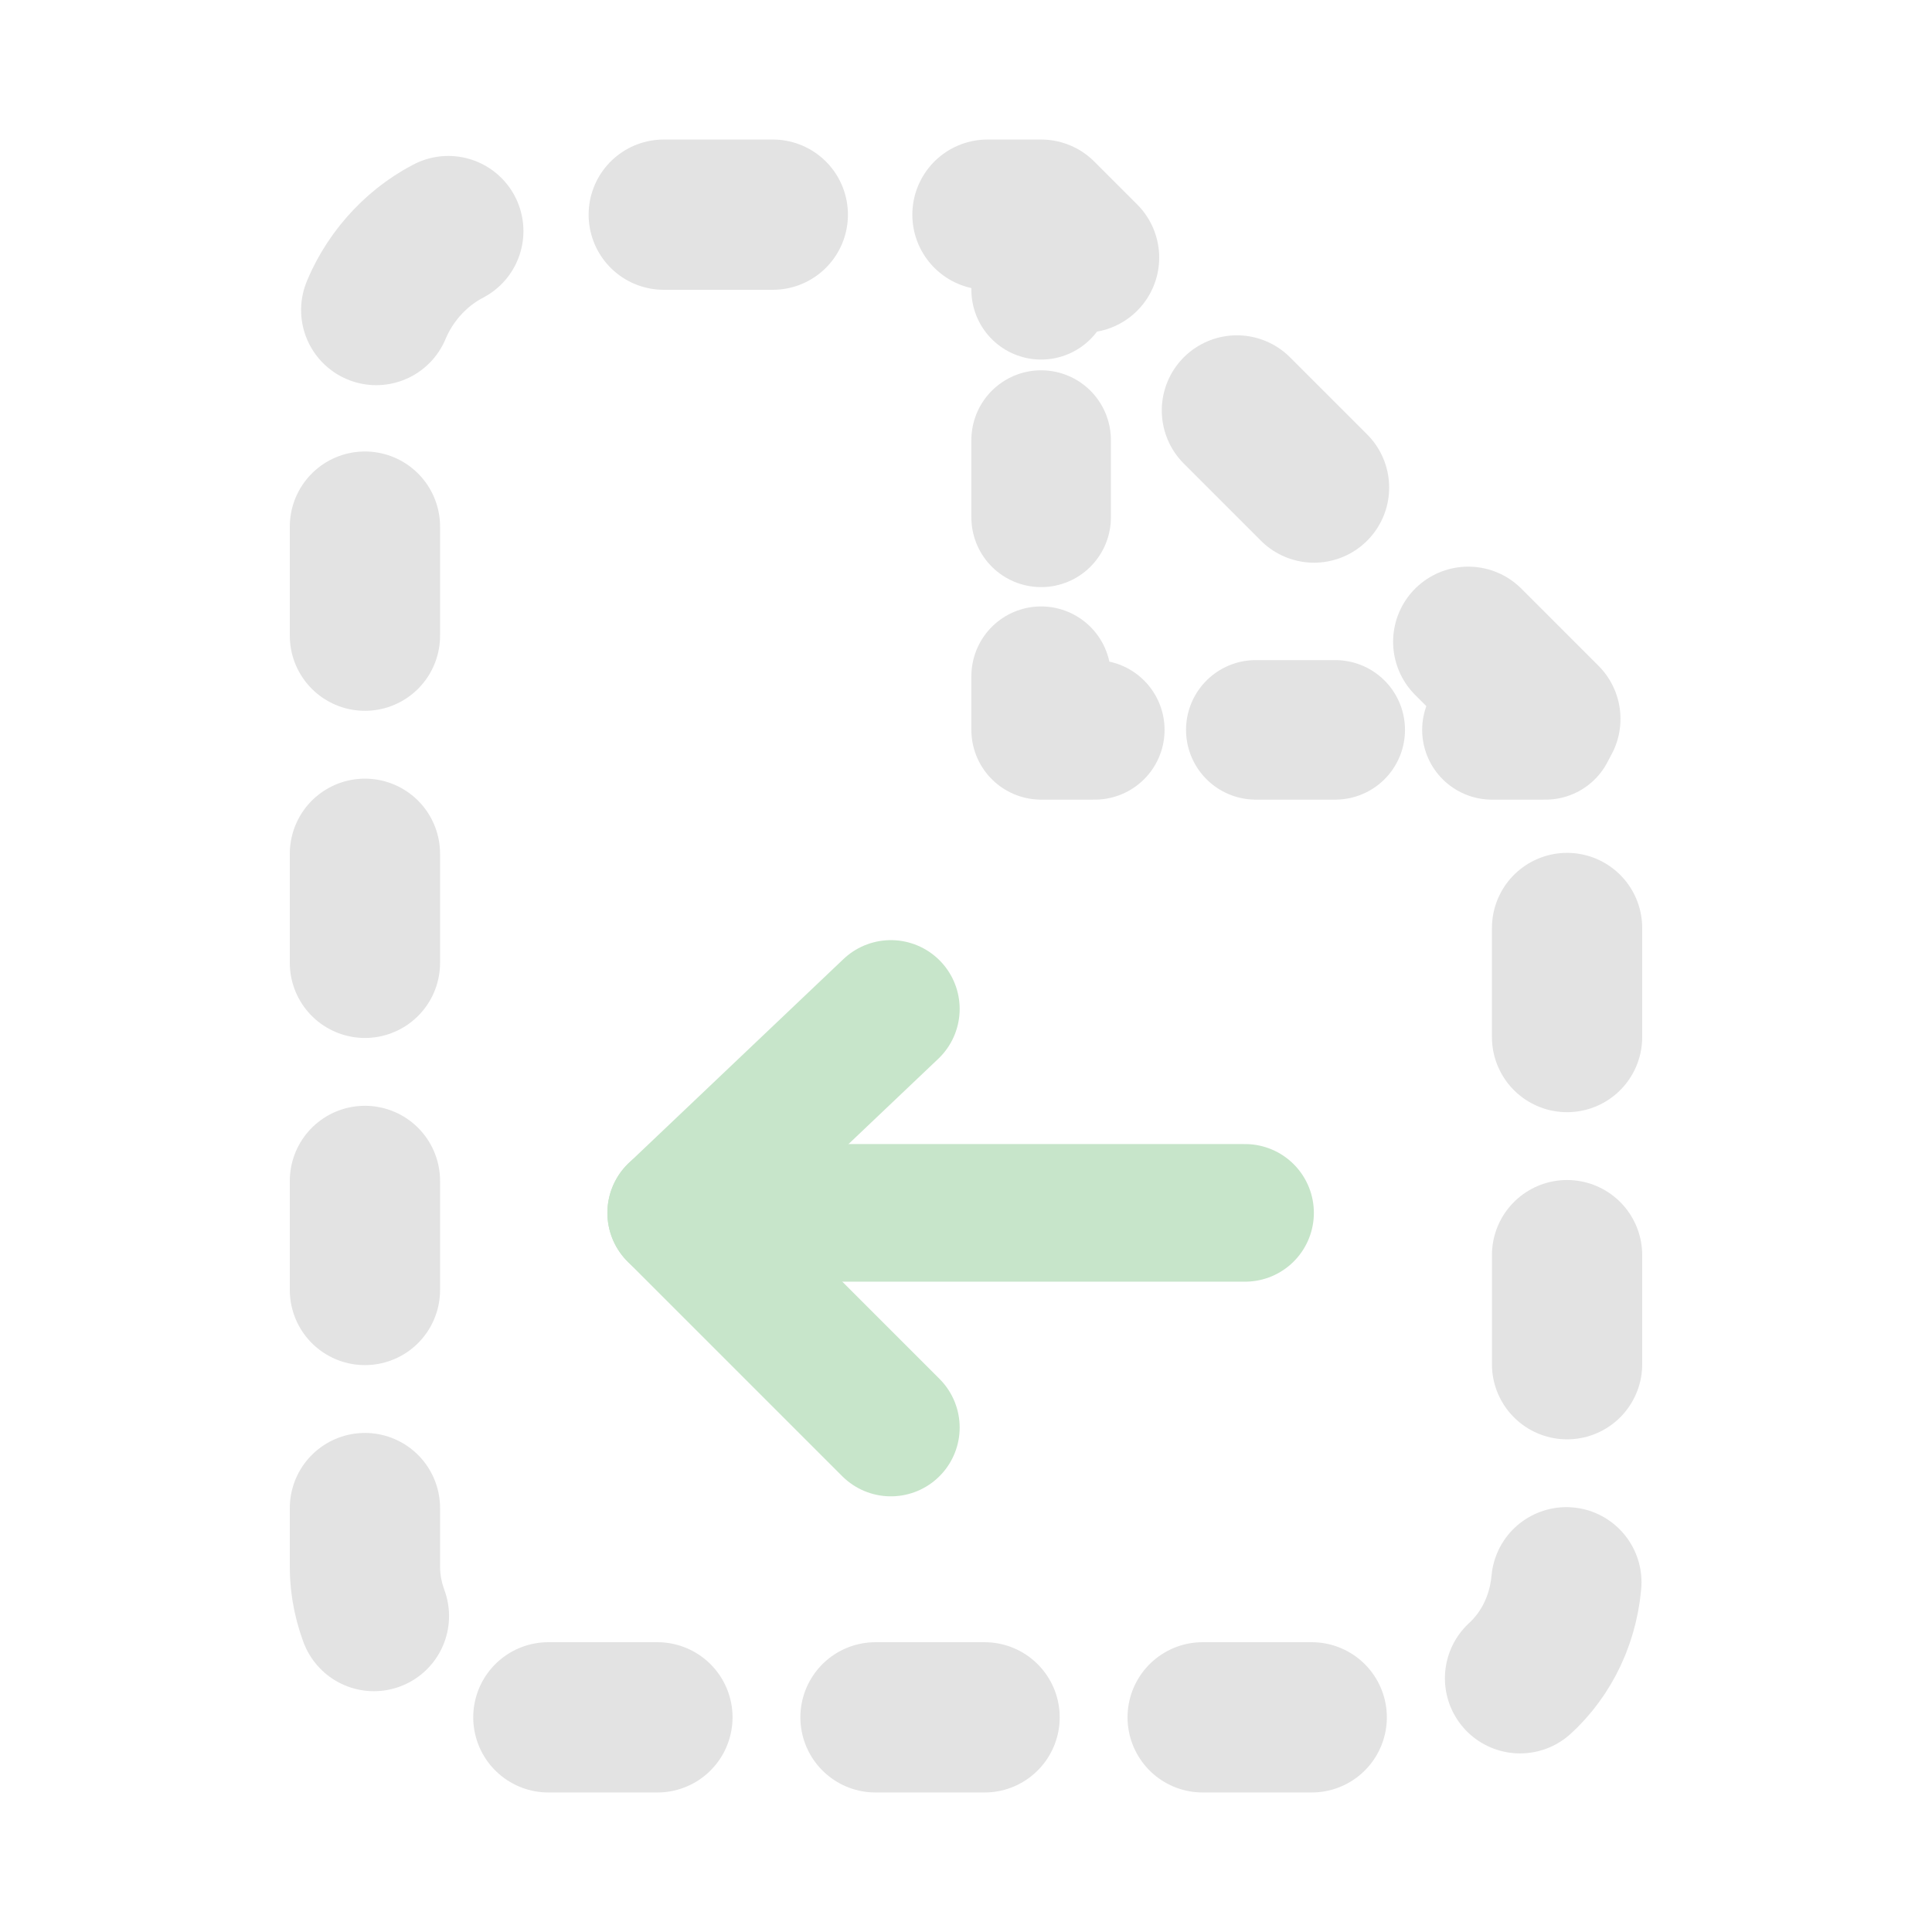
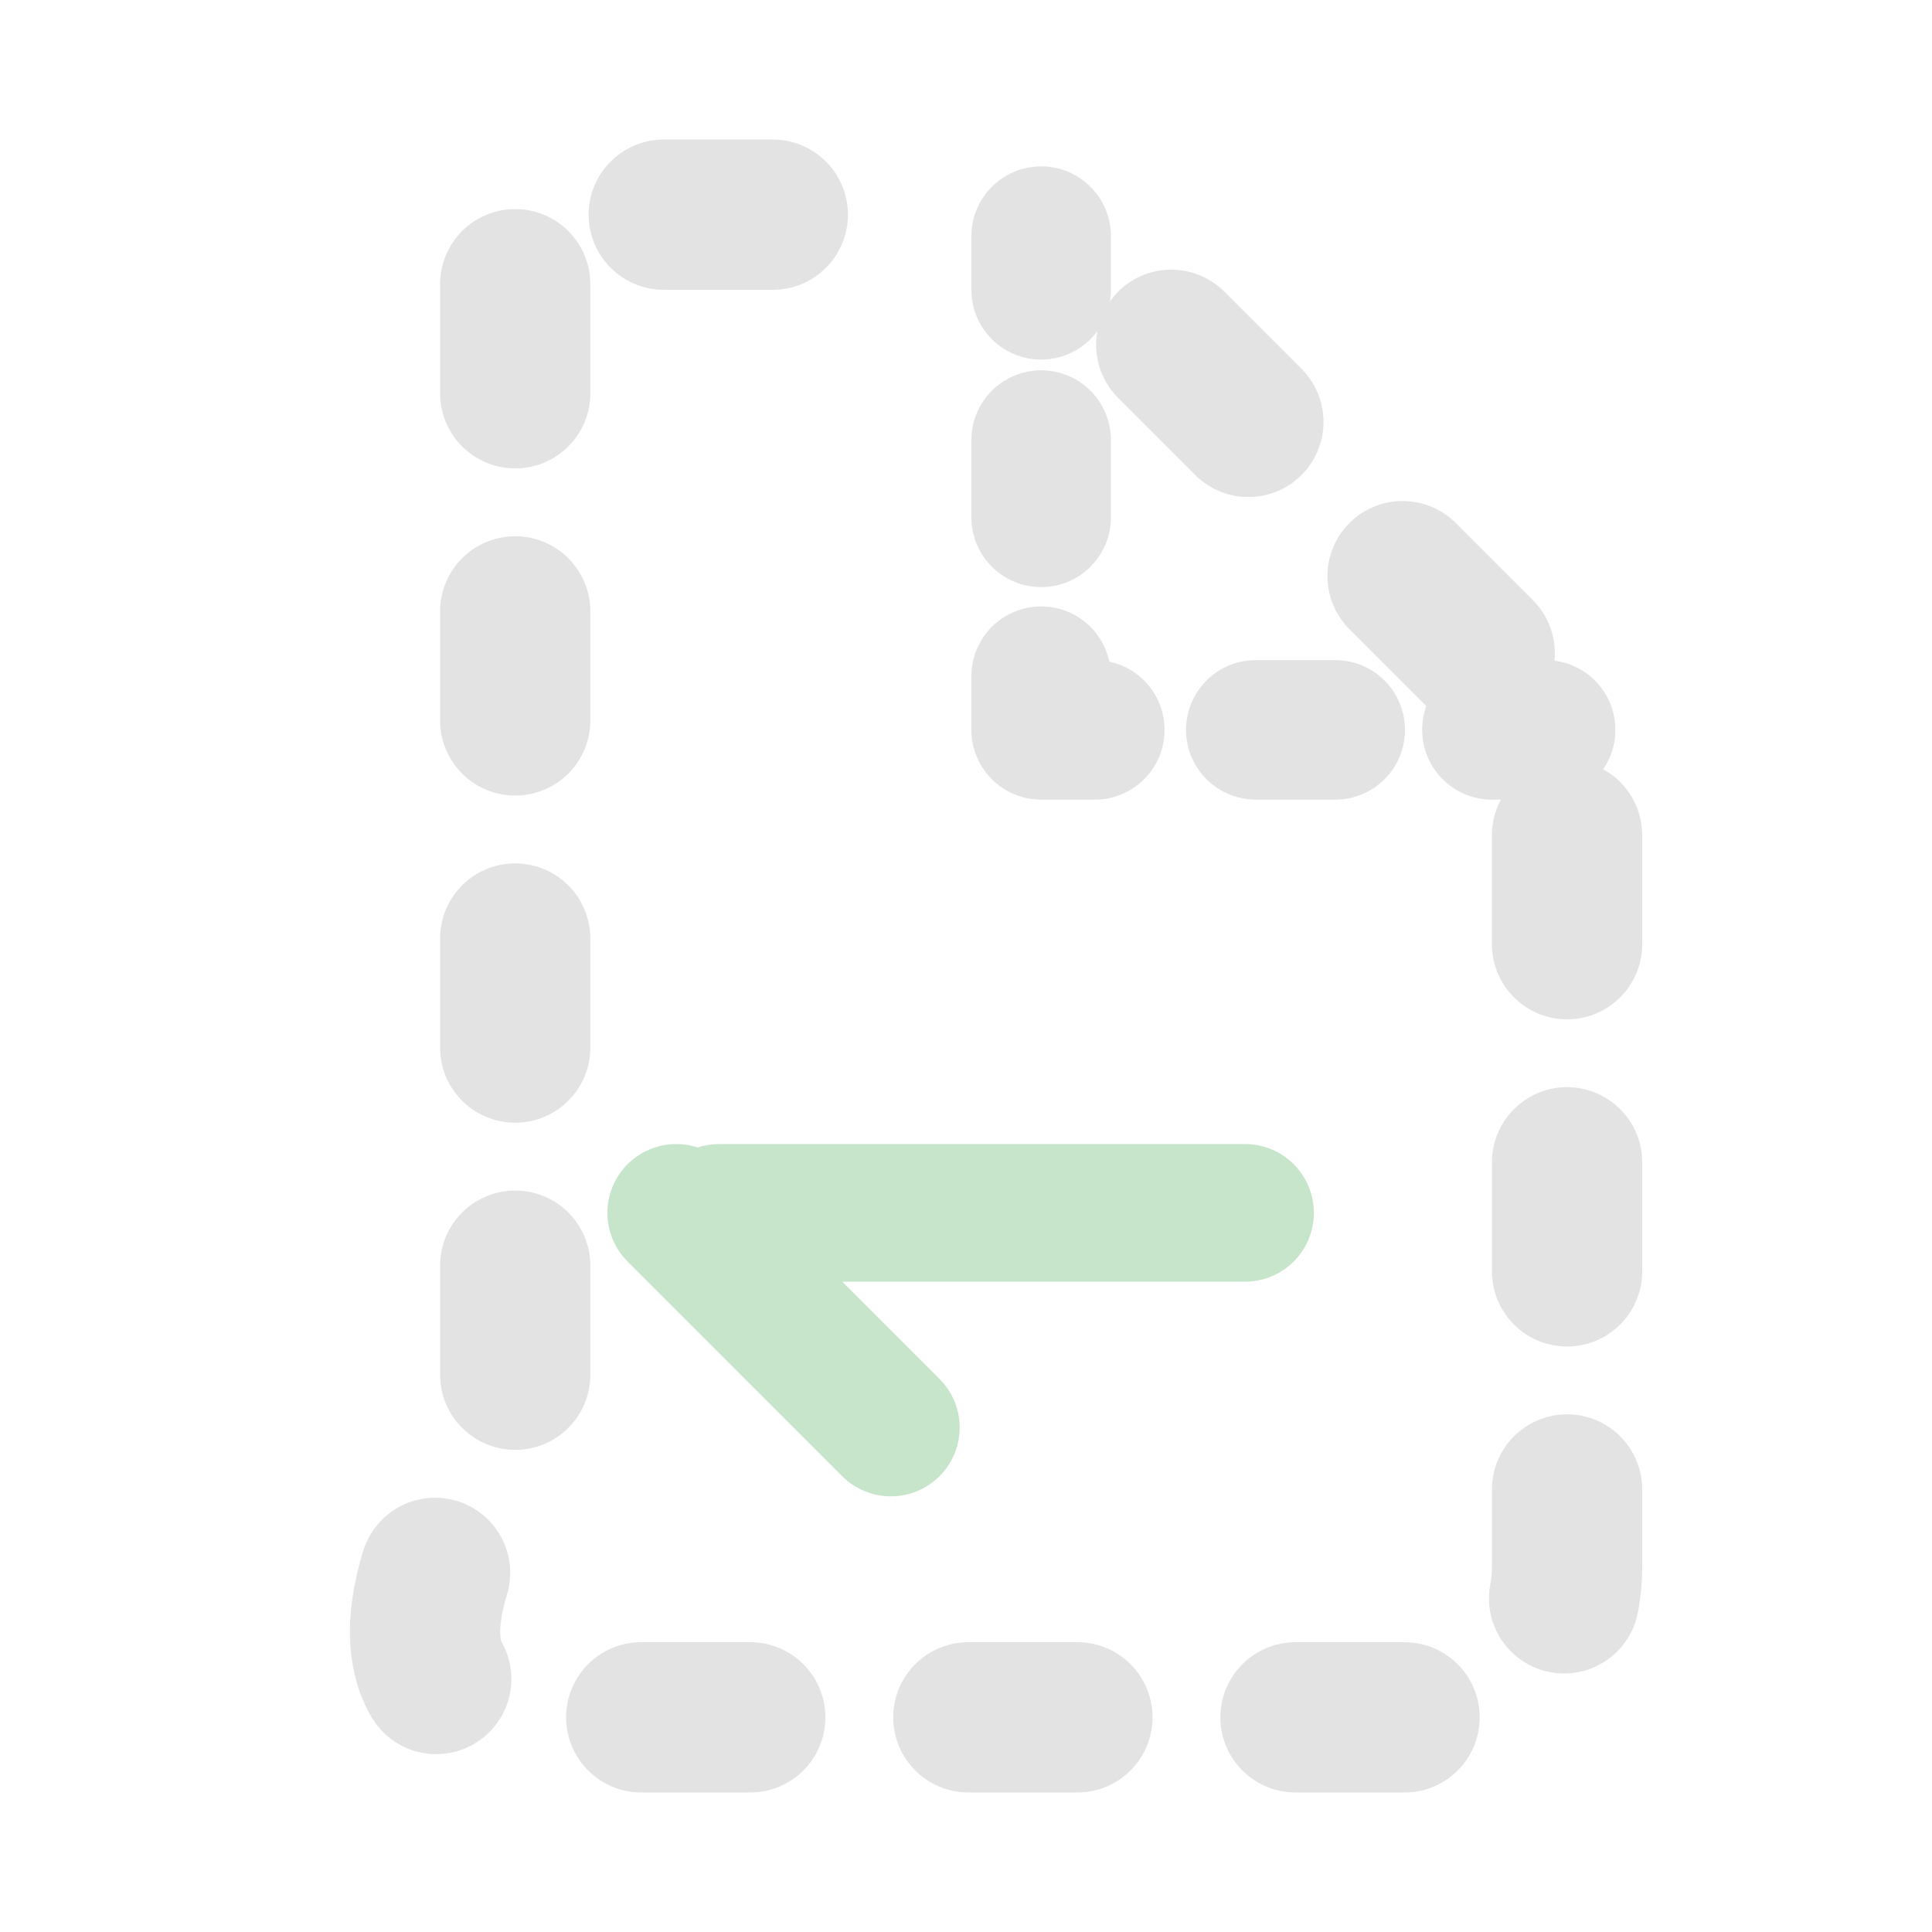
<svg xmlns="http://www.w3.org/2000/svg" version="1.1" id="Ebene_1" x="0px" y="0px" width="18px" height="18px" viewBox="0 0 18 18" style="enable-background:new 0 0 18 18;" xml:space="preserve">
  <style type="text/css">
	.st0{fill:none;stroke:#E3E3E3;stroke-width:1.4;stroke-linecap:round;stroke-linejoin:round;}
	.st1{fill:none;stroke:#E3E3E3;stroke-width:1.4;stroke-linecap:round;stroke-linejoin:round;stroke-dasharray:1.016,2.032;}
	.st2{fill:none;stroke:#E3E3E3;stroke-width:1.3;stroke-linecap:round;stroke-linejoin:round;}
	.st3{fill:none;stroke:#E3E3E3;stroke-width:1.3;stroke-linecap:round;stroke-linejoin:round;stroke-dasharray:0.72,1.44;}
	.st4{fill:none;stroke:#E3E3E3;stroke-width:1.3;stroke-linecap:round;stroke-linejoin:round;stroke-dasharray:0.74,1.48;}
	.st5{fill:none;stroke:#C7E5CA;stroke-width:1.282;stroke-linecap:round;stroke-linejoin:round;stroke-miterlimit:10;}
</style>
-   <path class="st0" d="M3.9,2.4" />
  <g>
    <g>
      <g>
-         <polyline class="st0" points="10.1,2.4 9.7,2 9.2,2    " />
-         <path class="st1" d="M7.2,2H4.8C4,2,3.4,2.7,3.4,3.4v11.2C3.4,15.3,4,16,4.8,16h8.4c0.8,0,1.4-0.6,1.4-1.4V6.9l-3.8-3.8" />
+         <path class="st1" d="M7.2,2H4.8v11.2C3.4,15.3,4,16,4.8,16h8.4c0.8,0,1.4-0.6,1.4-1.4V6.9l-3.8-3.8" />
      </g>
    </g>
    <g>
      <g>
        <line class="st2" x1="9.7" y1="2.2" x2="9.7" y2="2.7" />
        <line class="st3" x1="9.7" y1="4.1" x2="9.7" y2="5.6" />
        <polyline class="st2" points="9.7,6.3 9.7,6.8 10.2,6.8    " />
        <line class="st4" x1="11.7" y1="6.8" x2="13.2" y2="6.8" />
        <line class="st2" x1="13.9" y1="6.8" x2="14.4" y2="6.8" />
      </g>
    </g>
  </g>
  <g>
    <g>
      <g>
        <line class="st5" x1="8.3" y1="13.3" x2="6.3" y2="11.3" />
-         <line class="st5" x1="8.3" y1="9.4" x2="6.3" y2="11.3" />
      </g>
    </g>
    <line class="st5" x1="6.7" y1="11.3" x2="11.6" y2="11.3" />
  </g>
</svg>